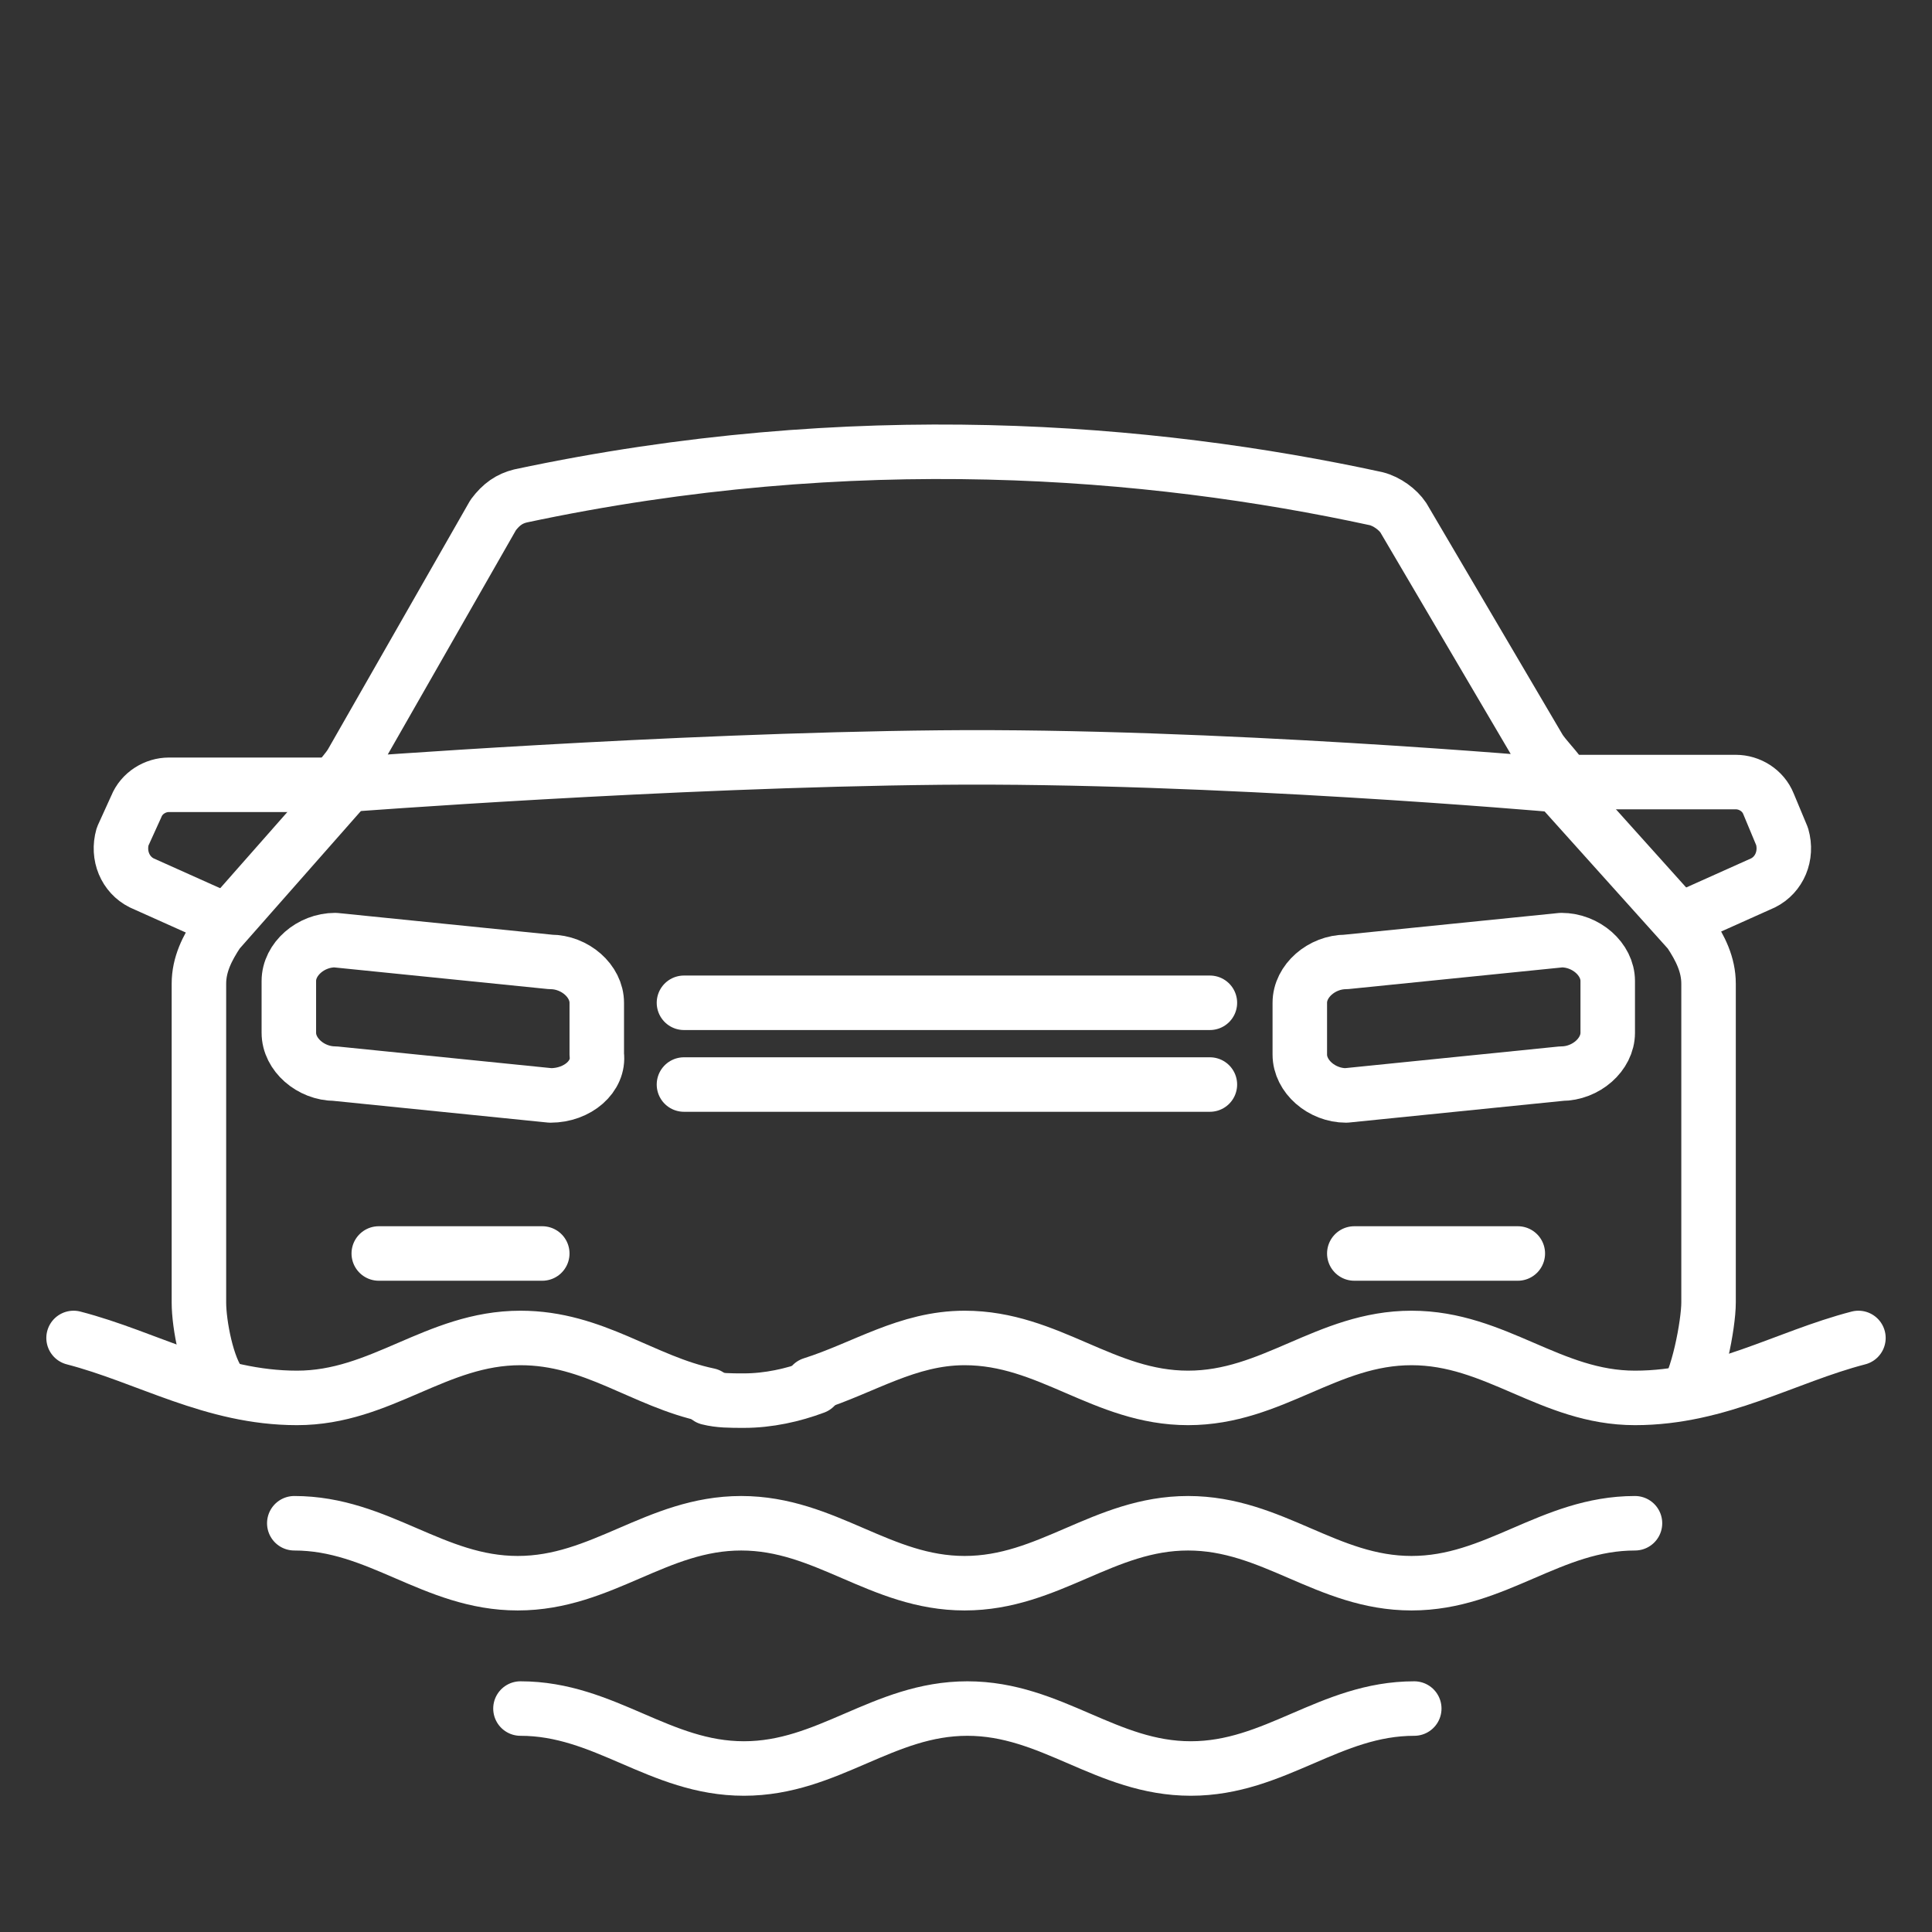
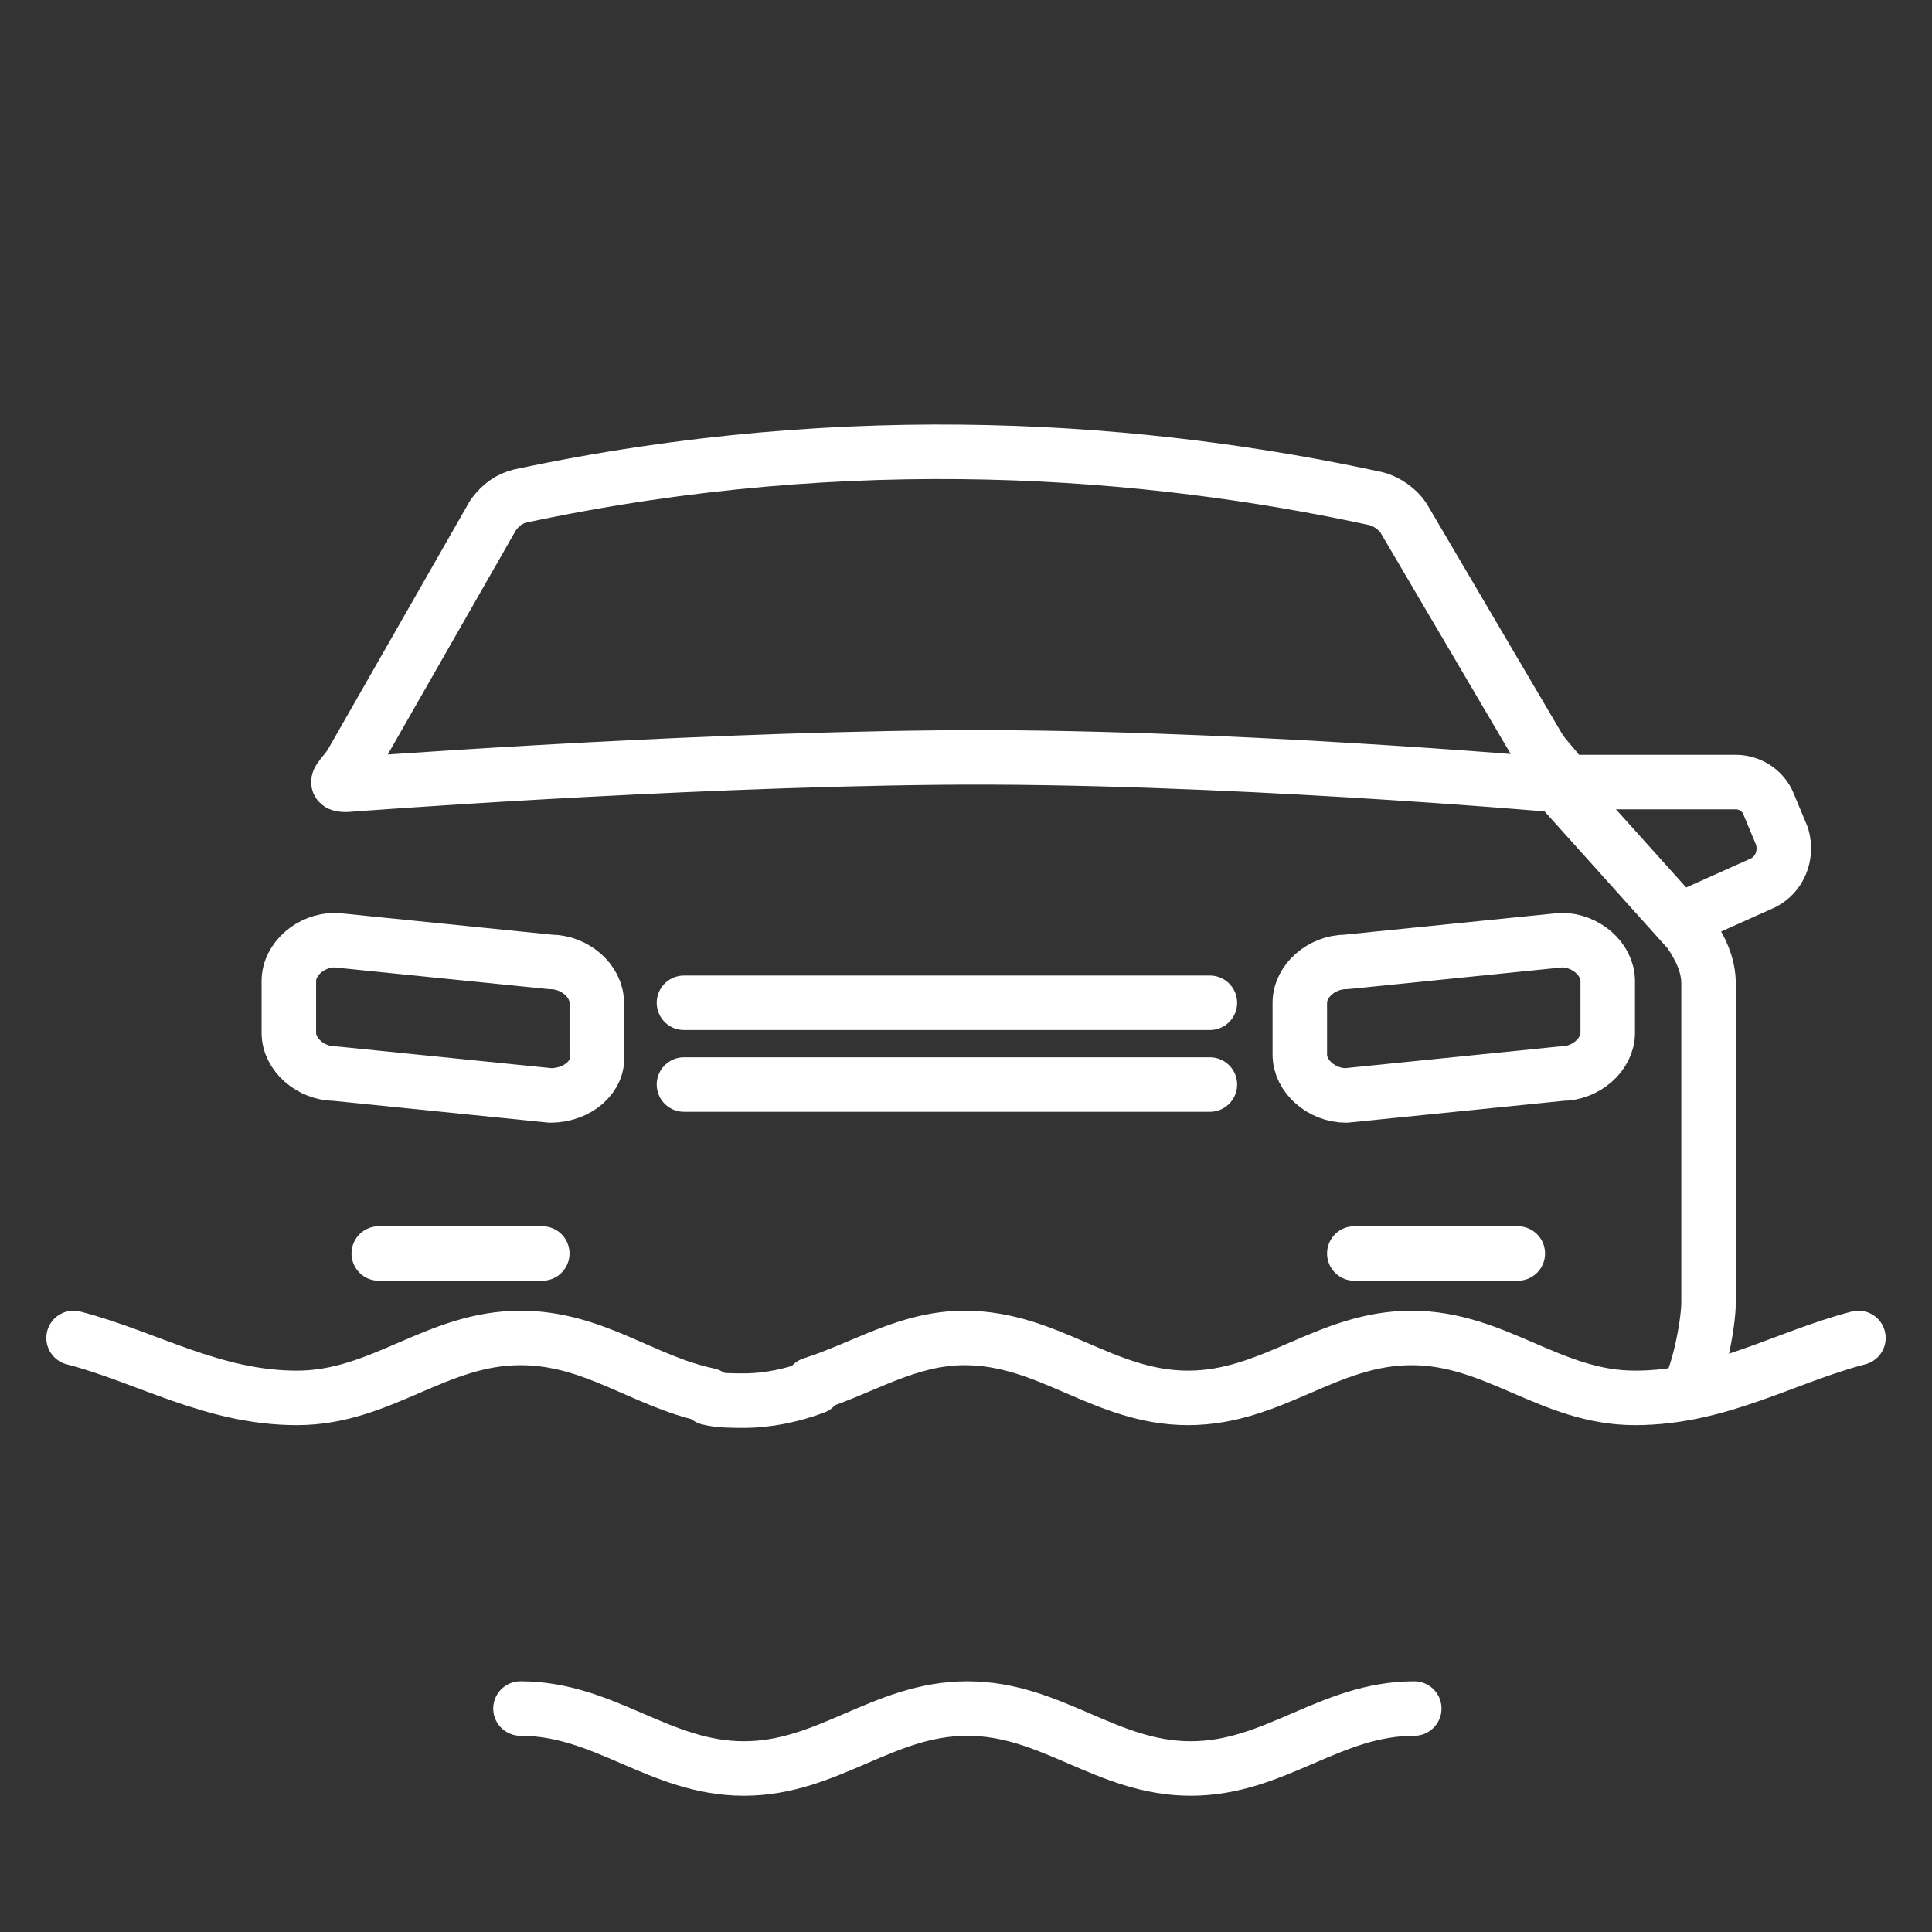
<svg xmlns="http://www.w3.org/2000/svg" version="1.1" id="Ebene_1" x="0px" y="0px" viewBox="0 0 70.9 70.9" style="enable-background:new 0 0 70.9 70.9;" xml:space="preserve">
  <rect x="0" y="0" width="70.9" height="70.9" fill="#333333" stroke="none" />
  <style type="text/css">
	.st0{fill:none;stroke:#FFFFFF;stroke-width:2;stroke-linecap:round;stroke-linejoin:round;stroke-miterlimit:10;}
	.st1{fill:none;stroke:#FFFFFF;stroke-miterlimit:10;}
	.st2{fill:none;stroke:#FFFFFF;stroke-width:2;stroke-linecap:square;stroke-linejoin:bevel;stroke-miterlimit:10;}
	.st3{fill:none;stroke:#FFFFFF;stroke-width:2;stroke-linecap:round;stroke-miterlimit:10;}
	.st4{fill:none;stroke:#FFFFFF;stroke-width:2;stroke-miterlimit:10;}
	.st5{fill:none;stroke:#FFFFFF;stroke-width:2;stroke-linejoin:round;stroke-miterlimit:10;}
</style>
  <g id="Ebene_1_1_">
    <path class="st0" d="M26,51.2c-2.4-0.5-4.2-2.1-6.9-2.1c-3.1,0-5.1,2.2-8.2,2.2s-5.5-1.5-8.2-2.2" />
    <path class="st0" d="M29.9,50.9c-0.8,0.3-1.7,0.5-2.6,0.5c-0.5,0-0.9,0-1.3-0.1" />
    <path class="st0" d="M68.2,49.1c-2.7,0.7-5.1,2.2-8.2,2.2c-3.1,0-5.1-2.2-8.2-2.2c-3.1,0-5.1,2.2-8.2,2.2c-3.1,0-5.1-2.2-8.2-2.2   c-2.1,0-3.7,1.1-5.6,1.7" />
-     <path class="st0" d="M60,55.9c-3.1,0-5.1,2.2-8.2,2.2c-3.1,0-5.1-2.2-8.2-2.2c-3.1,0-5.1,2.2-8.2,2.2c-3.1,0-5.1-2.2-8.2-2.2   s-5.1,2.2-8.2,2.2s-5.1-2.2-8.2-2.2" />
    <path class="st0" d="M51.9,62.7c-3.1,0-5.1,2.2-8.2,2.2c-3.1,0-5.1-2.2-8.2-2.2c-3.1,0-5.1,2.2-8.2,2.2s-5.1-2.2-8.2-2.2" />
  </g>
  <g id="Layer_1">
</g>
  <g id="Ńëîé_1">
    <g>
      <path class="st1" d="M12.6,29.1" />
      <path class="st2" d="M19.1,18.2c12.2-2.6,23.1-1.7,31.4,0.1c0.4,0.1,0.8,0.4,1,0.7l5,8.5c0.4,0.6,1.3,1.3,0.5,1.3    c0,0-12.5-1.1-22.5-1s-21.8,1-21.8,1c-0.6,0-0.1-0.3,0.2-0.8l5.2-9.1C18.4,18.5,18.7,18.3,19.1,18.2z" />
      <line class="st3" x1="25.1" y1="39.8" x2="44.4" y2="39.8" />
      <line class="st3" x1="25.1" y1="36.8" x2="44.4" y2="36.8" />
      <line class="st3" x1="13.9" y1="46" x2="19.9" y2="46" />
      <line class="st3" x1="49.7" y1="46" x2="55.7" y2="46" />
      <path class="st4" d="M35,50" />
      <path class="st4" d="M23.6,50" />
-       <path class="st4" d="M13.2,28.3L8,34.2c-0.4,0.6-0.7,1.2-0.7,1.9v11.7c0,0.8,0.3,2.4,0.8,3" />
      <path class="st4" d="M34.9,50" />
      <path class="st4" d="M56.7,28.3l5.3,5.9c0.4,0.6,0.7,1.2,0.7,1.9v11.7c0,0.8-0.4,2.9-0.9,3.5" />
      <path class="st5" d="M20.2,40.2l-7.9-0.8c-0.9,0-1.7-0.7-1.7-1.5V36c0-0.8,0.8-1.5,1.7-1.5l7.9,0.8c0.9,0,1.7,0.7,1.7,1.5v1.9    C22,39.5,21.2,40.2,20.2,40.2z" />
      <path class="st5" d="M49.4,40.2l7.9-0.8c0.9,0,1.7-0.7,1.7-1.5V36c0-0.8-0.8-1.5-1.7-1.5l-7.9,0.8c-0.9,0-1.7,0.7-1.7,1.5v1.9    C47.7,39.5,48.5,40.2,49.4,40.2z" />
-       <path class="st0" d="M8.1,33.7l-2.9-1.3c-0.6-0.3-0.9-1-0.7-1.7L5,29.6c0.2-0.5,0.7-0.8,1.2-0.8h6.1" />
      <path class="st0" d="M61.8,33.7l2.9-1.3c0.6-0.3,0.9-1,0.7-1.7l-0.5-1.2c-0.2-0.5-0.7-0.8-1.2-0.8h-6.1" />
    </g>
  </g>
</svg>